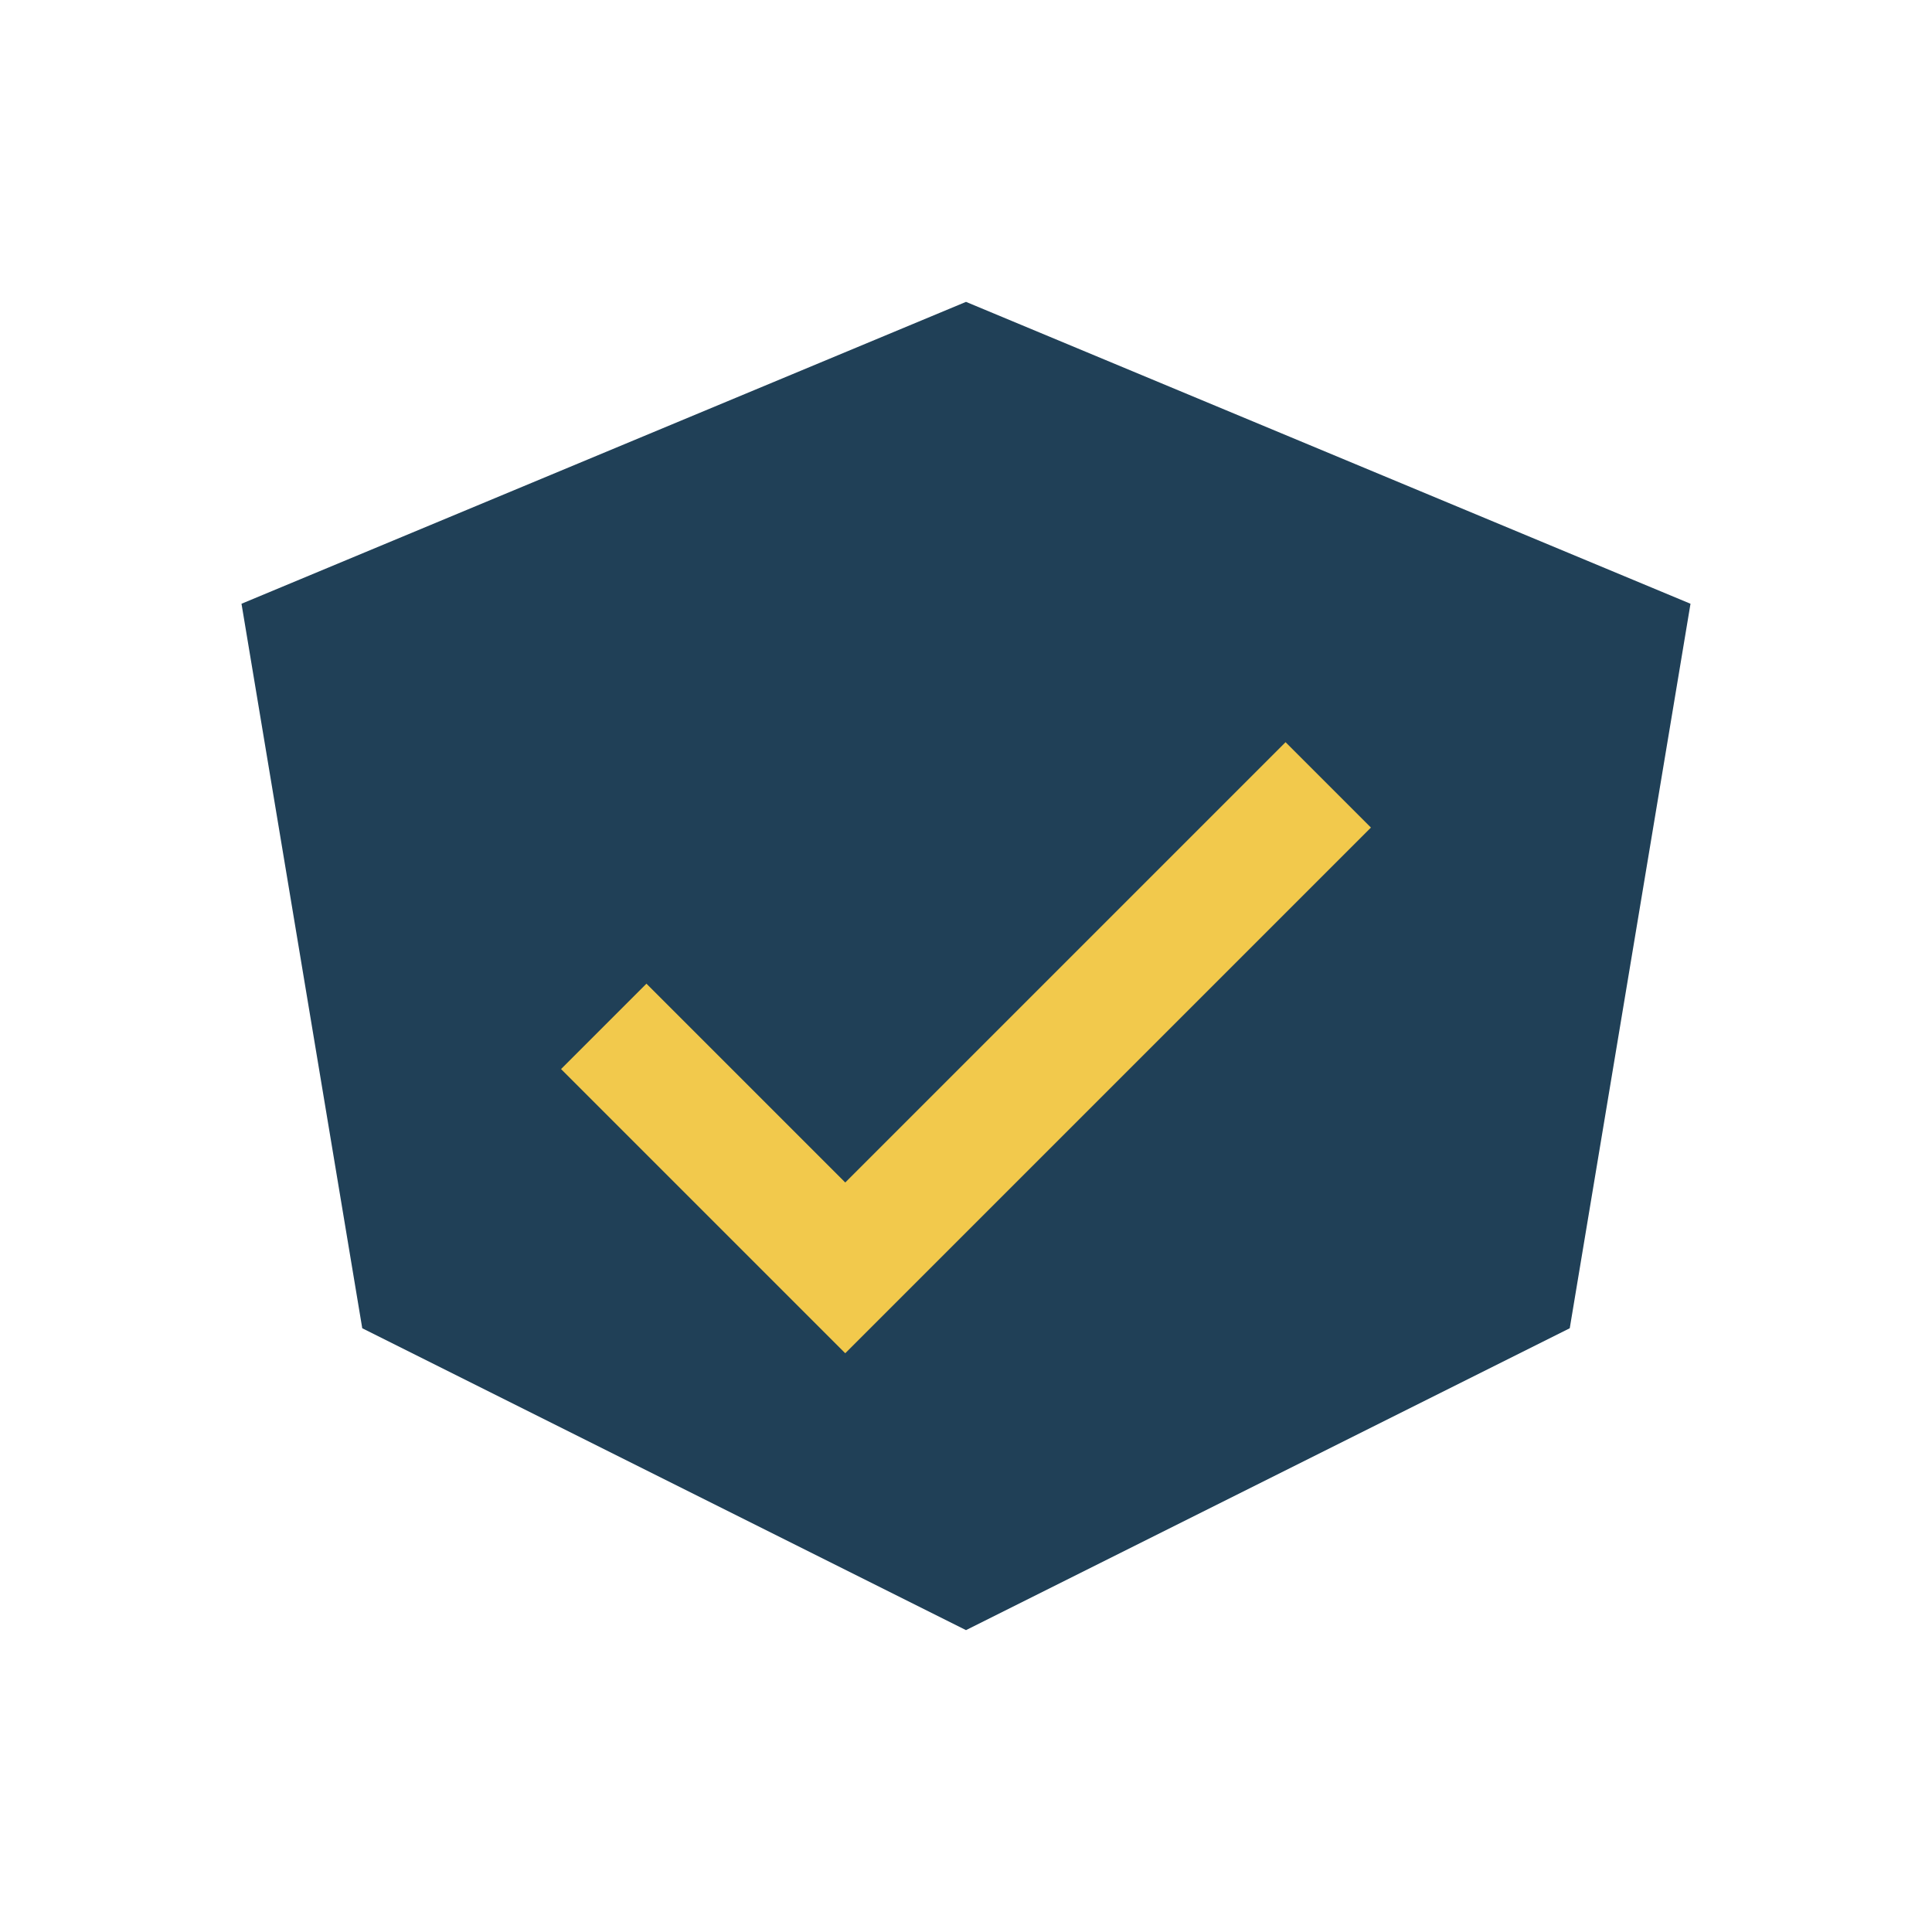
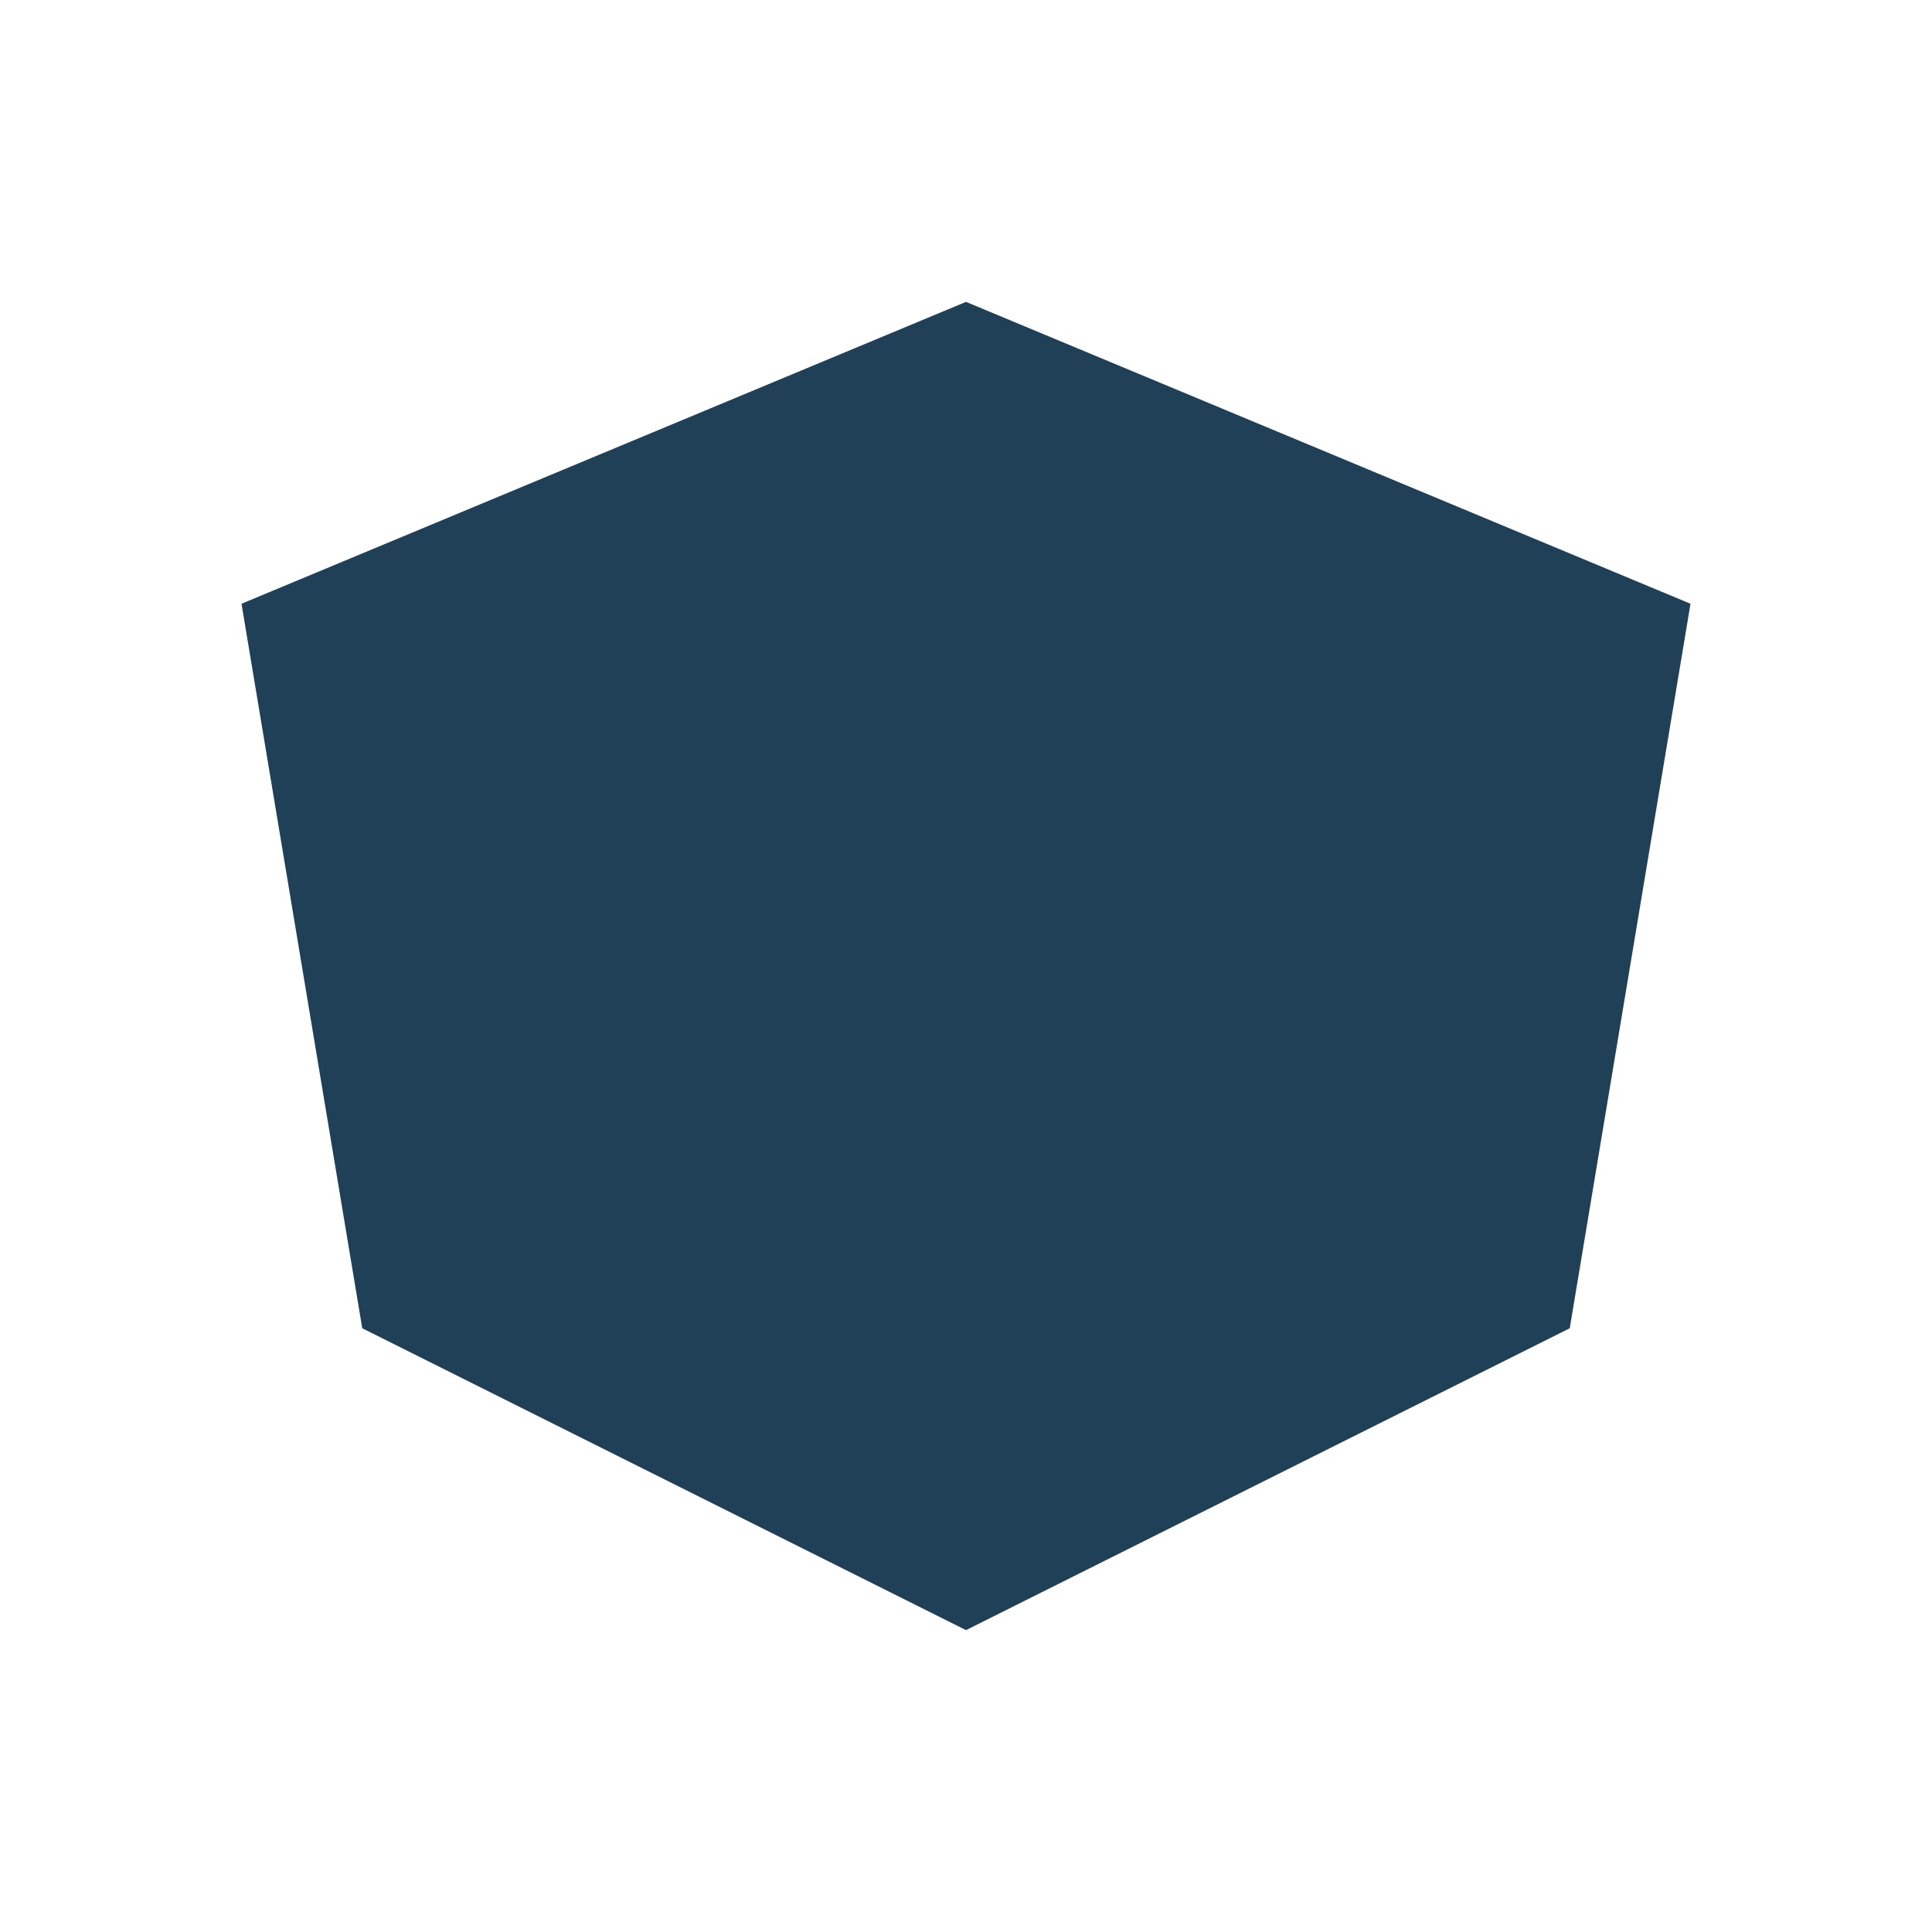
<svg xmlns="http://www.w3.org/2000/svg" width="32" height="32" viewBox="0 0 32 32">
  <polygon points="16,5 28,10 26,22 16,27 6,22 4,10" fill="#204057" />
-   <path d="M10 17l4 4 8-8" stroke="#F2C94C" stroke-width="2" fill="none" />
</svg>